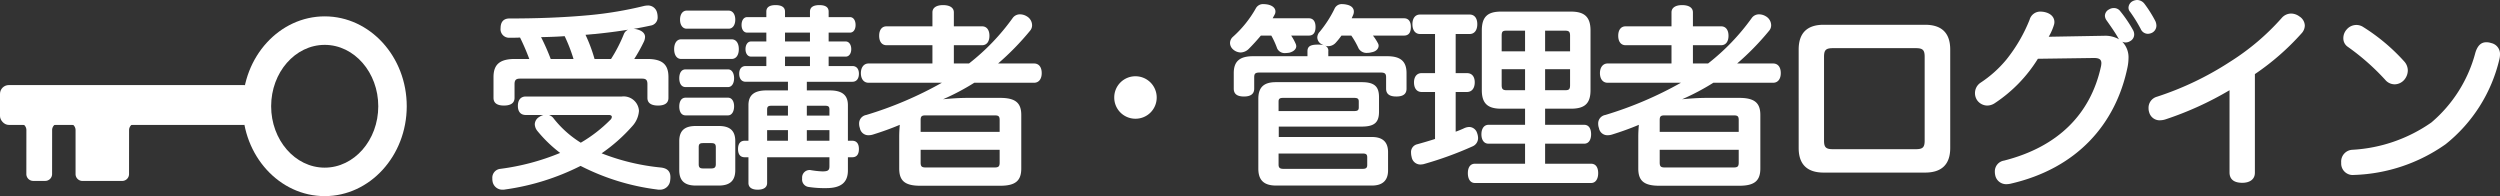
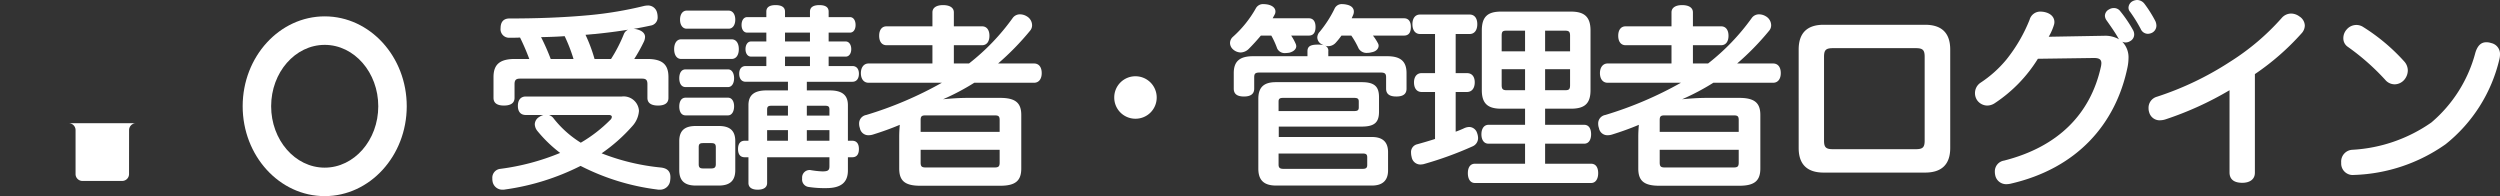
<svg xmlns="http://www.w3.org/2000/svg" width="317.968" height="24.944" viewBox="0 0 317.968 24.944">
  <rect x="0" y="0" width="317.968" height="24.944" fill="#333333" stroke="none" />
  <g transform="translate(16094.697 8461.879)">
    <path d="M-125.175-14.4c-1.925,0-2.725.7-2.725,2.3v2.65c0,.7.525.975,1.325.975s1.35-.275,1.35-.975V-11.2c0-.55.225-.7.7-.7h15.5c.5,0,.7.15.7.7v1.75c0,.7.55.975,1.35.975s1.325-.275,1.325-.975V-12.1c0-1.6-.775-2.3-2.7-2.3H-110a20.665,20.665,0,0,0,1.25-2.25,1.577,1.577,0,0,0,.125-.55c0-.425-.325-.775-.975-.95a1.867,1.867,0,0,0-.5-.075c.775-.125,1.5-.275,2.2-.425a1.039,1.039,0,0,0,.875-1.1,2.23,2.23,0,0,0-.075-.55,1.176,1.176,0,0,0-1.2-.9,2.784,2.784,0,0,0-.425.05,47.608,47.608,0,0,1-6.975,1.175c-3.5.325-6.925.425-10.175.425-.75,0-1.125.45-1.125,1.225a1.086,1.086,0,0,0,1.15,1.225c.45,0,.9,0,1.325-.025A28.875,28.875,0,0,1-123.35-14.4Zm4.55,0a27.485,27.485,0,0,0-1.225-2.775c1-.025,2-.05,3-.125a20.452,20.452,0,0,1,1.125,2.9Zm5.575,0a19.836,19.836,0,0,0-1.15-3.075c.4-.025.8-.075,1.2-.1,1.45-.15,2.875-.325,4.225-.55a1.035,1.035,0,0,0-.55.575,18.967,18.967,0,0,1-1.625,3.15Zm-6.5,7.125a2.011,2.011,0,0,0-.575.275,1.122,1.122,0,0,0-.525.9,1.445,1.445,0,0,0,.325.85,17.085,17.085,0,0,0,2.9,2.8,29.752,29.752,0,0,1-7.6,2.025,1.132,1.132,0,0,0-1.025,1.2,1.891,1.891,0,0,0,.025.375,1.261,1.261,0,0,0,1.3,1.075,1.217,1.217,0,0,0,.3-.025,30.585,30.585,0,0,0,9.6-3,29.317,29.317,0,0,0,9.725,3,1.217,1.217,0,0,0,.3.025A1.3,1.3,0,0,0-105.425,1,2.159,2.159,0,0,0-105.4.625c0-.8-.475-1.15-1.275-1.225a27.98,27.98,0,0,1-7.475-1.8,21.24,21.24,0,0,0,3.875-3.425A3.228,3.228,0,0,0-109.4-7.8a1.951,1.951,0,0,0-2.175-1.825H-123.8c-.625,0-1,.425-1,1.2,0,.75.375,1.15,1,1.15Zm8.325,0c.25,0,.375.1.375.25a.553.553,0,0,1-.2.375,18.066,18.066,0,0,1-3.75,2.9,13.341,13.341,0,0,1-3.425-3.05,1.239,1.239,0,0,0-.625-.475ZM-88.05-10.4v-1.1h5.8c.525,0,.825-.4.825-1.025,0-.6-.3-.975-.825-.975h-3.025v-1.2H-83.1c.425,0,.7-.4.7-.95s-.275-.975-.7-.975h-2.175V-17.75h2.7c.475,0,.725-.425.725-.975s-.25-1-.725-1h-2.7v-.7c0-.55-.4-.825-1.175-.825s-1.2.275-1.2.825v.7h-3.175v-.7c0-.55-.425-.825-1.2-.825s-1.175.275-1.175.825v.7h-2.425c-.475,0-.725.45-.725,1s.25.975.725.975H-93.2v1.125h-1.95c-.425,0-.7.425-.7.975s.275.95.7.95h1.95v1.2h-2.625c-.525,0-.825.375-.825.975,0,.625.3,1.025.825,1.025h5.375v1.1h-2.725c-1.6,0-2.3.625-2.3,1.875V-4h-.475c-.55,0-.85.375-.85,1.05,0,.7.3,1.05.85,1.05h.475V1.375c0,.55.425.85,1.175.85.775,0,1.2-.3,1.2-.85V-1.9h7.925V-.75c0,.525-.2.65-.9.65a11.319,11.319,0,0,1-1.55-.175h-.125a.952.952,0,0,0-.9.95V.85a.955.955,0,0,0,.8,1.025,13.208,13.208,0,0,0,2.275.15c1.875,0,2.75-.725,2.75-2.25V-1.9h.55c.55,0,.85-.35.85-1.05,0-.675-.3-1.05-.85-1.05h-.55V-8.525c0-1.25-.7-1.875-2.3-1.875ZM-90.45-4H-93.1V-5.35h2.65Zm2.4,0V-5.35h2.875V-4Zm-2.4-3.2H-93.1v-.775c0-.375.15-.475.55-.475h2.1Zm2.4,0V-8.45h2.325c.4,0,.55.1.55.475V-7.2Zm-2.775-6.3v-1.2h3.175v1.2Zm0-3.125V-17.75h3.175v1.125Zm-6.8,2.225c.625,0,.925-.55.925-1.25s-.3-1.25-.925-1.25h-6.4c-.6,0-.9.55-.9,1.25s.3,1.25.9,1.25Zm-.45,3.575c.5,0,.775-.5.775-1.125s-.275-1.125-.775-1.125h-5.4c-.55,0-.8.5-.8,1.125s.25,1.125.8,1.125Zm0,3.6c.5,0,.775-.525.775-1.15s-.275-1.1-.775-1.1h-5.4c-.55,0-.8.5-.8,1.125s.25,1.125.8,1.125ZM-98-18.25c.525,0,.85-.475.85-1.15s-.325-1.15-.85-1.15h-5.325c-.525,0-.85.475-.85,1.15s.325,1.15.85,1.15Zm.85,14.3c0-1.35-.7-1.925-2.1-1.925h-2.925c-1.4,0-2.1.575-2.1,1.925v3.7c0,1.35.7,1.95,2.1,1.95h2.925c1.4,0,2.1-.6,2.1-1.95Zm-2.475,2.925c0,.425-.175.55-.6.55h-1c-.425,0-.575-.125-.575-.55v-2.15c0-.425.15-.525.575-.525h1c.425,0,.6.1.6.525Zm30.275-12.8V-16.15h3.6c.55,0,.925-.425.925-1.2s-.375-1.2-.925-1.2h-3.6v-1.775c0-.6-.525-.925-1.375-.925-.825,0-1.35.325-1.35.925v1.775h-5.85c-.55,0-.925.425-.925,1.2s.375,1.2.925,1.2h5.85v2.325H-80.2c-.6,0-.975.5-.975,1.225,0,.75.375,1.225.975,1.225h9.325a47.293,47.293,0,0,1-9.625,4.1,1.089,1.089,0,0,0-.9,1.1,1.641,1.641,0,0,0,.1.575,1.084,1.084,0,0,0,1.1.9,1.877,1.877,0,0,0,.6-.1c1.125-.35,2.25-.75,3.375-1.225C-76.275-5.5-76.3-4.95-76.3-4.5V-.475c0,1.55.7,2.2,2.675,2.2H-63.45c1.95,0,2.675-.65,2.675-2.2v-6.8c0-1.525-.725-2.175-2.675-2.175H-67.6c-1,0-2.125.075-3.125.175a30.178,30.178,0,0,0,3.975-2.1h7.6c.625,0,.975-.5.975-1.225,0-.75-.35-1.225-.975-1.225h-4.575A33.822,33.822,0,0,0-59.65-18a1.048,1.048,0,0,0,.25-.7,1.322,1.322,0,0,0-.675-1.125,1.651,1.651,0,0,0-.85-.25,1.118,1.118,0,0,0-.95.475,28.1,28.1,0,0,1-5.55,5.775Zm-4.225,8.7v-1.5c0-.5.15-.6.65-.6h8.75c.5,0,.65.1.65.6v1.5Zm0,2.275h10.05v1.625c0,.5-.15.625-.65.625h-8.75c-.5,0-.65-.125-.65-.625ZM-46.25-12.2a2.689,2.689,0,0,0-2.7,2.7,2.689,2.689,0,0,0,2.7,2.7,2.689,2.689,0,0,0,2.7-2.7A2.7,2.7,0,0,0-46.25-12.2Zm22.05-5.175c.55,0,.85-.35.85-1.1,0-.7-.3-1.1-.85-1.1h-4.6c.075-.15.15-.275.225-.425a.771.771,0,0,0,.125-.45c0-.375-.3-.7-.875-.85a2.835,2.835,0,0,0-.625-.075,1.032,1.032,0,0,0-1,.55A14.129,14.129,0,0,1-33.875-17.2a1.065,1.065,0,0,0-.35.775,1.109,1.109,0,0,0,.35.775,1.515,1.515,0,0,0,1,.425,1.533,1.533,0,0,0,1.025-.45c.525-.525,1.05-1.1,1.55-1.7h1.325a10.367,10.367,0,0,1,.75,1.65,1.064,1.064,0,0,0,1.05.575,3.757,3.757,0,0,0,.5-.05c.575-.15.875-.475.875-.825a.888.888,0,0,0-.05-.25,6.093,6.093,0,0,0-.6-1.1Zm12.1,0c.575,0,.875-.35.875-1.1,0-.7-.3-1.1-.875-1.1h-6.65c.05-.125.125-.275.175-.4a1.053,1.053,0,0,0,.1-.45c0-.425-.3-.75-.875-.875a2.594,2.594,0,0,0-.575-.075,1,1,0,0,0-1.025.625,14.679,14.679,0,0,1-1.875,2.9,1.09,1.09,0,0,0-.3.725,1.009,1.009,0,0,0,.55.85,1.34,1.34,0,0,0,.275.125,3.238,3.238,0,0,0-.775-.075c-.925,0-1.3.225-1.3.85v.625H-31.3c-1.775,0-2.45.725-2.45,2.15v1.975c0,.675.425,1,1.3,1,.85,0,1.3-.325,1.3-1v-1.45c0-.5.175-.6.75-.6h15.275c.55,0,.75.1.75.6v1.45c0,.675.425,1,1.3,1s1.3-.325,1.3-1V-12.6c0-1.425-.675-2.15-2.45-2.15h-7.5v-.625a.682.682,0,0,0-.425-.725,1.132,1.132,0,0,0,.4.075,1.313,1.313,0,0,0,1-.475,8.929,8.929,0,0,0,.7-.875h1.25a10.357,10.357,0,0,1,.925,1.625,1.165,1.165,0,0,0,1.125.575,1.9,1.9,0,0,0,.525-.075c.6-.1.9-.475.9-.85a.652.652,0,0,0-.075-.275,6.1,6.1,0,0,0-.65-1Zm-15.925,12.9V-5.8h10.55c1.675,0,2.2-.575,2.2-1.9V-9.525c0-1.325-.525-1.925-2.2-1.925H-28.4c-1.675,0-2.225.8-2.225,2.125V-.45c0,1.325.575,2.15,2.25,2.15h12.2c1.325,0,2.05-.625,2.05-1.925V-2.55c0-1.325-.725-1.925-2.05-1.925Zm-.025-3.3V-9c0-.375.2-.45.6-.45h9c.4,0,.6.075.6.45v.775c0,.375-.2.45-.6.45Zm0,5.4h10.7c.375,0,.575.075.575.475v1c0,.375-.2.475-.575.475h-10.1c-.4,0-.6-.125-.6-.525ZM3.3-1.075H-3.075c-.6,0-.9.475-.9,1.2s.3,1.25.9,1.25H11.7c.6,0,.9-.55.9-1.25,0-.725-.3-1.2-.9-1.2H5.85v-2.55h4.975c.575,0,.875-.5.875-1.2,0-.725-.3-1.2-.875-1.2H5.85v-2.05H9.125c1.725,0,2.5-.625,2.5-2.35v-7.6c0-1.775-.825-2.4-2.5-2.4H.25c-1.7,0-2.45.65-2.45,2.4v7.6c0,1.725.8,2.35,2.45,2.35H3.3v2.05H-1.35c-.575,0-.9.5-.9,1.2,0,.725.325,1.2.9,1.2H3.3ZM3.3-18v2.625H.325V-17.35c0-.575.15-.65.65-.65Zm2.55,0H8.375c.5,0,.65.125.65.65v1.975H5.85ZM3.3-13.1v2.675H.975c-.5,0-.65-.15-.65-.65V-13.1Zm2.55,0H9.025v2.025c0,.55-.15.65-.65.65H5.85Zm-14-4.475V-12.6h-1.7c-.625,0-.975.475-.975,1.175,0,.75.35,1.225.975,1.225h1.7v5.975c-.775.25-1.55.475-2.275.675A1.017,1.017,0,0,0-11.2-2.475a2.23,2.23,0,0,0,.075.55,1.131,1.131,0,0,0,1.1.95,2.463,2.463,0,0,0,.425-.05,45.012,45.012,0,0,0,6.2-2.25A1.145,1.145,0,0,0-2.675-4.35,1.855,1.855,0,0,0-2.8-4.975a1.073,1.073,0,0,0-1-.775,1.706,1.706,0,0,0-.575.125,12.232,12.232,0,0,1-1.15.475V-10.2H-4.1c.65,0,1-.5,1-1.225s-.35-1.175-1-1.175H-5.525v-4.975H-3.75c.625,0,.975-.5.975-1.25s-.35-1.225-.975-1.225h-6.3c-.625,0-.975.475-.975,1.225s.35,1.25.975,1.25Zm32.8,3.75V-16.15h3.6c.55,0,.925-.425.925-1.2s-.375-1.2-.925-1.2h-3.6v-1.775c0-.6-.525-.925-1.375-.925-.825,0-1.35.325-1.35.925v1.775h-5.85c-.55,0-.925.425-.925,1.2s.375,1.2.925,1.2h5.85v2.325H13.8c-.6,0-.975.5-.975,1.225,0,.75.375,1.225.975,1.225h9.325a47.293,47.293,0,0,1-9.625,4.1,1.089,1.089,0,0,0-.9,1.1,1.64,1.64,0,0,0,.1.575,1.084,1.084,0,0,0,1.1.9,1.877,1.877,0,0,0,.6-.1c1.125-.35,2.25-.75,3.375-1.225C17.725-5.5,17.7-4.95,17.7-4.5V-.475c0,1.55.7,2.2,2.675,2.2H30.55c1.95,0,2.675-.65,2.675-2.2v-6.8c0-1.525-.725-2.175-2.675-2.175H26.4c-1,0-2.125.075-3.125.175a30.178,30.178,0,0,0,3.975-2.1h7.6c.625,0,.975-.5.975-1.225,0-.75-.35-1.225-.975-1.225H30.275A33.823,33.823,0,0,0,34.35-18a1.048,1.048,0,0,0,.25-.7,1.322,1.322,0,0,0-.675-1.125,1.651,1.651,0,0,0-.85-.25,1.118,1.118,0,0,0-.95.475,28.1,28.1,0,0,1-5.55,5.775Zm-4.225,8.7v-1.5c0-.5.15-.6.65-.6h8.75c.5,0,.65.1.65.6v1.5Zm0,2.275h10.05v1.625c0,.5-.15.625-.65.625h-8.75c-.5,0-.65-.125-.65-.625ZM57.375-15.6c0-2.15-1.125-3.15-3.2-3.15h-12.9c-2.05,0-3.175,1-3.175,3.15V-3.075C38.1-.95,39.225.05,41.275.05h12.9c2.075,0,3.2-1,3.2-3.125ZM42.45-2.925c-.9,0-1.125-.25-1.125-1.1v-10.65c0-.85.225-1.1,1.125-1.1H53c.9,0,1.125.25,1.125,1.1v10.65c0,.85-.225,1.1-1.125,1.1Zm27.45-14.3a6.725,6.725,0,0,0,.65-1.45,1.168,1.168,0,0,0,.075-.425c0-.55-.375-1.05-1.175-1.25a2.8,2.8,0,0,0-.6-.075A1.4,1.4,0,0,0,67.475-19.4,19.835,19.835,0,0,1,64.5-14.3a14.75,14.75,0,0,1-3.275,2.925,1.584,1.584,0,0,0-.7,1.325,1.6,1.6,0,0,0,.275.9,1.6,1.6,0,0,0,1.275.675,1.758,1.758,0,0,0,1-.325,18.288,18.288,0,0,0,5.45-5.625l7.125-.1c.7,0,.95.2.95.675a2.493,2.493,0,0,1-.05.4C75.225-7.4,71.1-3.225,64.225-1.475a1.386,1.386,0,0,0-1.175,1.4A2.27,2.27,0,0,0,63.125.5,1.419,1.419,0,0,0,64.55,1.525a2.755,2.755,0,0,0,.45-.05C73.575-.475,78.45-6.2,79.925-13.35a5.936,5.936,0,0,0,.125-1.1,2.847,2.847,0,0,0-.8-2.15.915.915,0,0,0,.45.1,1.05,1.05,0,0,0,.525-.15.969.969,0,0,0,.55-.875,1.14,1.14,0,0,0-.15-.55A16.221,16.221,0,0,0,79-20.475a.984.984,0,0,0-.825-.4,1.106,1.106,0,0,0-.6.175.927.927,0,0,0-.525.8,1.066,1.066,0,0,0,.2.575c.475.675,1.1,1.55,1.5,2.275.025.05.075.1.1.15a3.563,3.563,0,0,0-1.9-.45Zm10.725-4.55a.977.977,0,0,0-.575.85.773.773,0,0,0,.2.525,18.775,18.775,0,0,1,1.35,2.175,1,1,0,0,0,.9.625,1.233,1.233,0,0,0,.575-.15,1.02,1.02,0,0,0,.525-.9,1.577,1.577,0,0,0-.125-.55,15.569,15.569,0,0,0-1.4-2.225,1.21,1.21,0,0,0-.925-.475A1.344,1.344,0,0,0,80.625-21.775Zm15.5,9.3a31.989,31.989,0,0,0,5.95-5.2,1.5,1.5,0,0,0,.4-.975,1.426,1.426,0,0,0-.675-1.15,1.8,1.8,0,0,0-1.05-.375,1.589,1.589,0,0,0-1.225.575,30.289,30.289,0,0,1-6.55,5.55,39.192,39.192,0,0,1-9.3,4.45A1.455,1.455,0,0,0,82.6-8.15a1.681,1.681,0,0,0,.1.6,1.374,1.374,0,0,0,1.375.95,2.436,2.436,0,0,0,.7-.125,41.584,41.584,0,0,0,8.125-3.7V.025c0,.95.65,1.325,1.625,1.325.925,0,1.6-.425,1.6-1.275Zm13.8-5.975a1.6,1.6,0,0,0-.9-.275,1.619,1.619,0,0,0-1.225.575,1.639,1.639,0,0,0-.425,1.1,1.29,1.29,0,0,0,.525,1.075,29.657,29.657,0,0,1,4.8,4.225,1.57,1.57,0,0,0,1.2.575,1.638,1.638,0,0,0,1.2-.55,1.868,1.868,0,0,0,.475-1.2,1.716,1.716,0,0,0-.425-1.125A24.533,24.533,0,0,0,109.925-18.45Zm16.25,2.025a1.817,1.817,0,0,0-.625-.1c-.6,0-1.075.35-1.375,1.3a17.491,17.491,0,0,1-5.6,8.9,19.389,19.389,0,0,1-10.05,3.475,1.5,1.5,0,0,0-1.425,1.6v.175A1.463,1.463,0,0,0,108.725.35h.05a21.357,21.357,0,0,0,11.6-3.9,19.517,19.517,0,0,0,6.85-10.825,2.625,2.625,0,0,0,.075-.6A1.417,1.417,0,0,0,126.175-16.425Z" transform="translate(-15904.029 -8439.979)" fill="#fff" />
    <g transform="translate(-16902.799 -8686.898)">
-       <path d="M810.584,240.686a.874.874,0,0,1,.874.875l-.005,5.592a.874.874,0,0,0,.874.875h1.525a.873.873,0,0,0,.875-.873l.005-5.592a.873.873,0,0,1,.875-.874Z" fill="#fff" />
      <path d="M816.838,240.69a.874.874,0,0,1,.874.875l0,5.592a.874.874,0,0,0,.874.875l5.053,0a.873.873,0,0,0,.875-.873l.005-5.592a.874.874,0,0,1,.876-.874Z" fill="#fff" />
      <path d="M859.835,238.539c-.005,6.3-4.69,11.428-10.444,11.424s-10.43-5.137-10.425-11.44,4.69-11.428,10.444-11.423S859.84,232.236,859.835,238.539Zm-17.247-.013c0,4.306,3.05,7.812,6.806,7.815s6.815-3.5,6.819-7.8-3.05-7.812-6.806-7.815S842.592,234.22,842.588,238.526Z" fill="#fff" />
-       <rect width="32.15" height="5.068" rx="1.122" transform="translate(808.102 235.839)" fill="#fff" />
    </g>
  </g>
</svg>